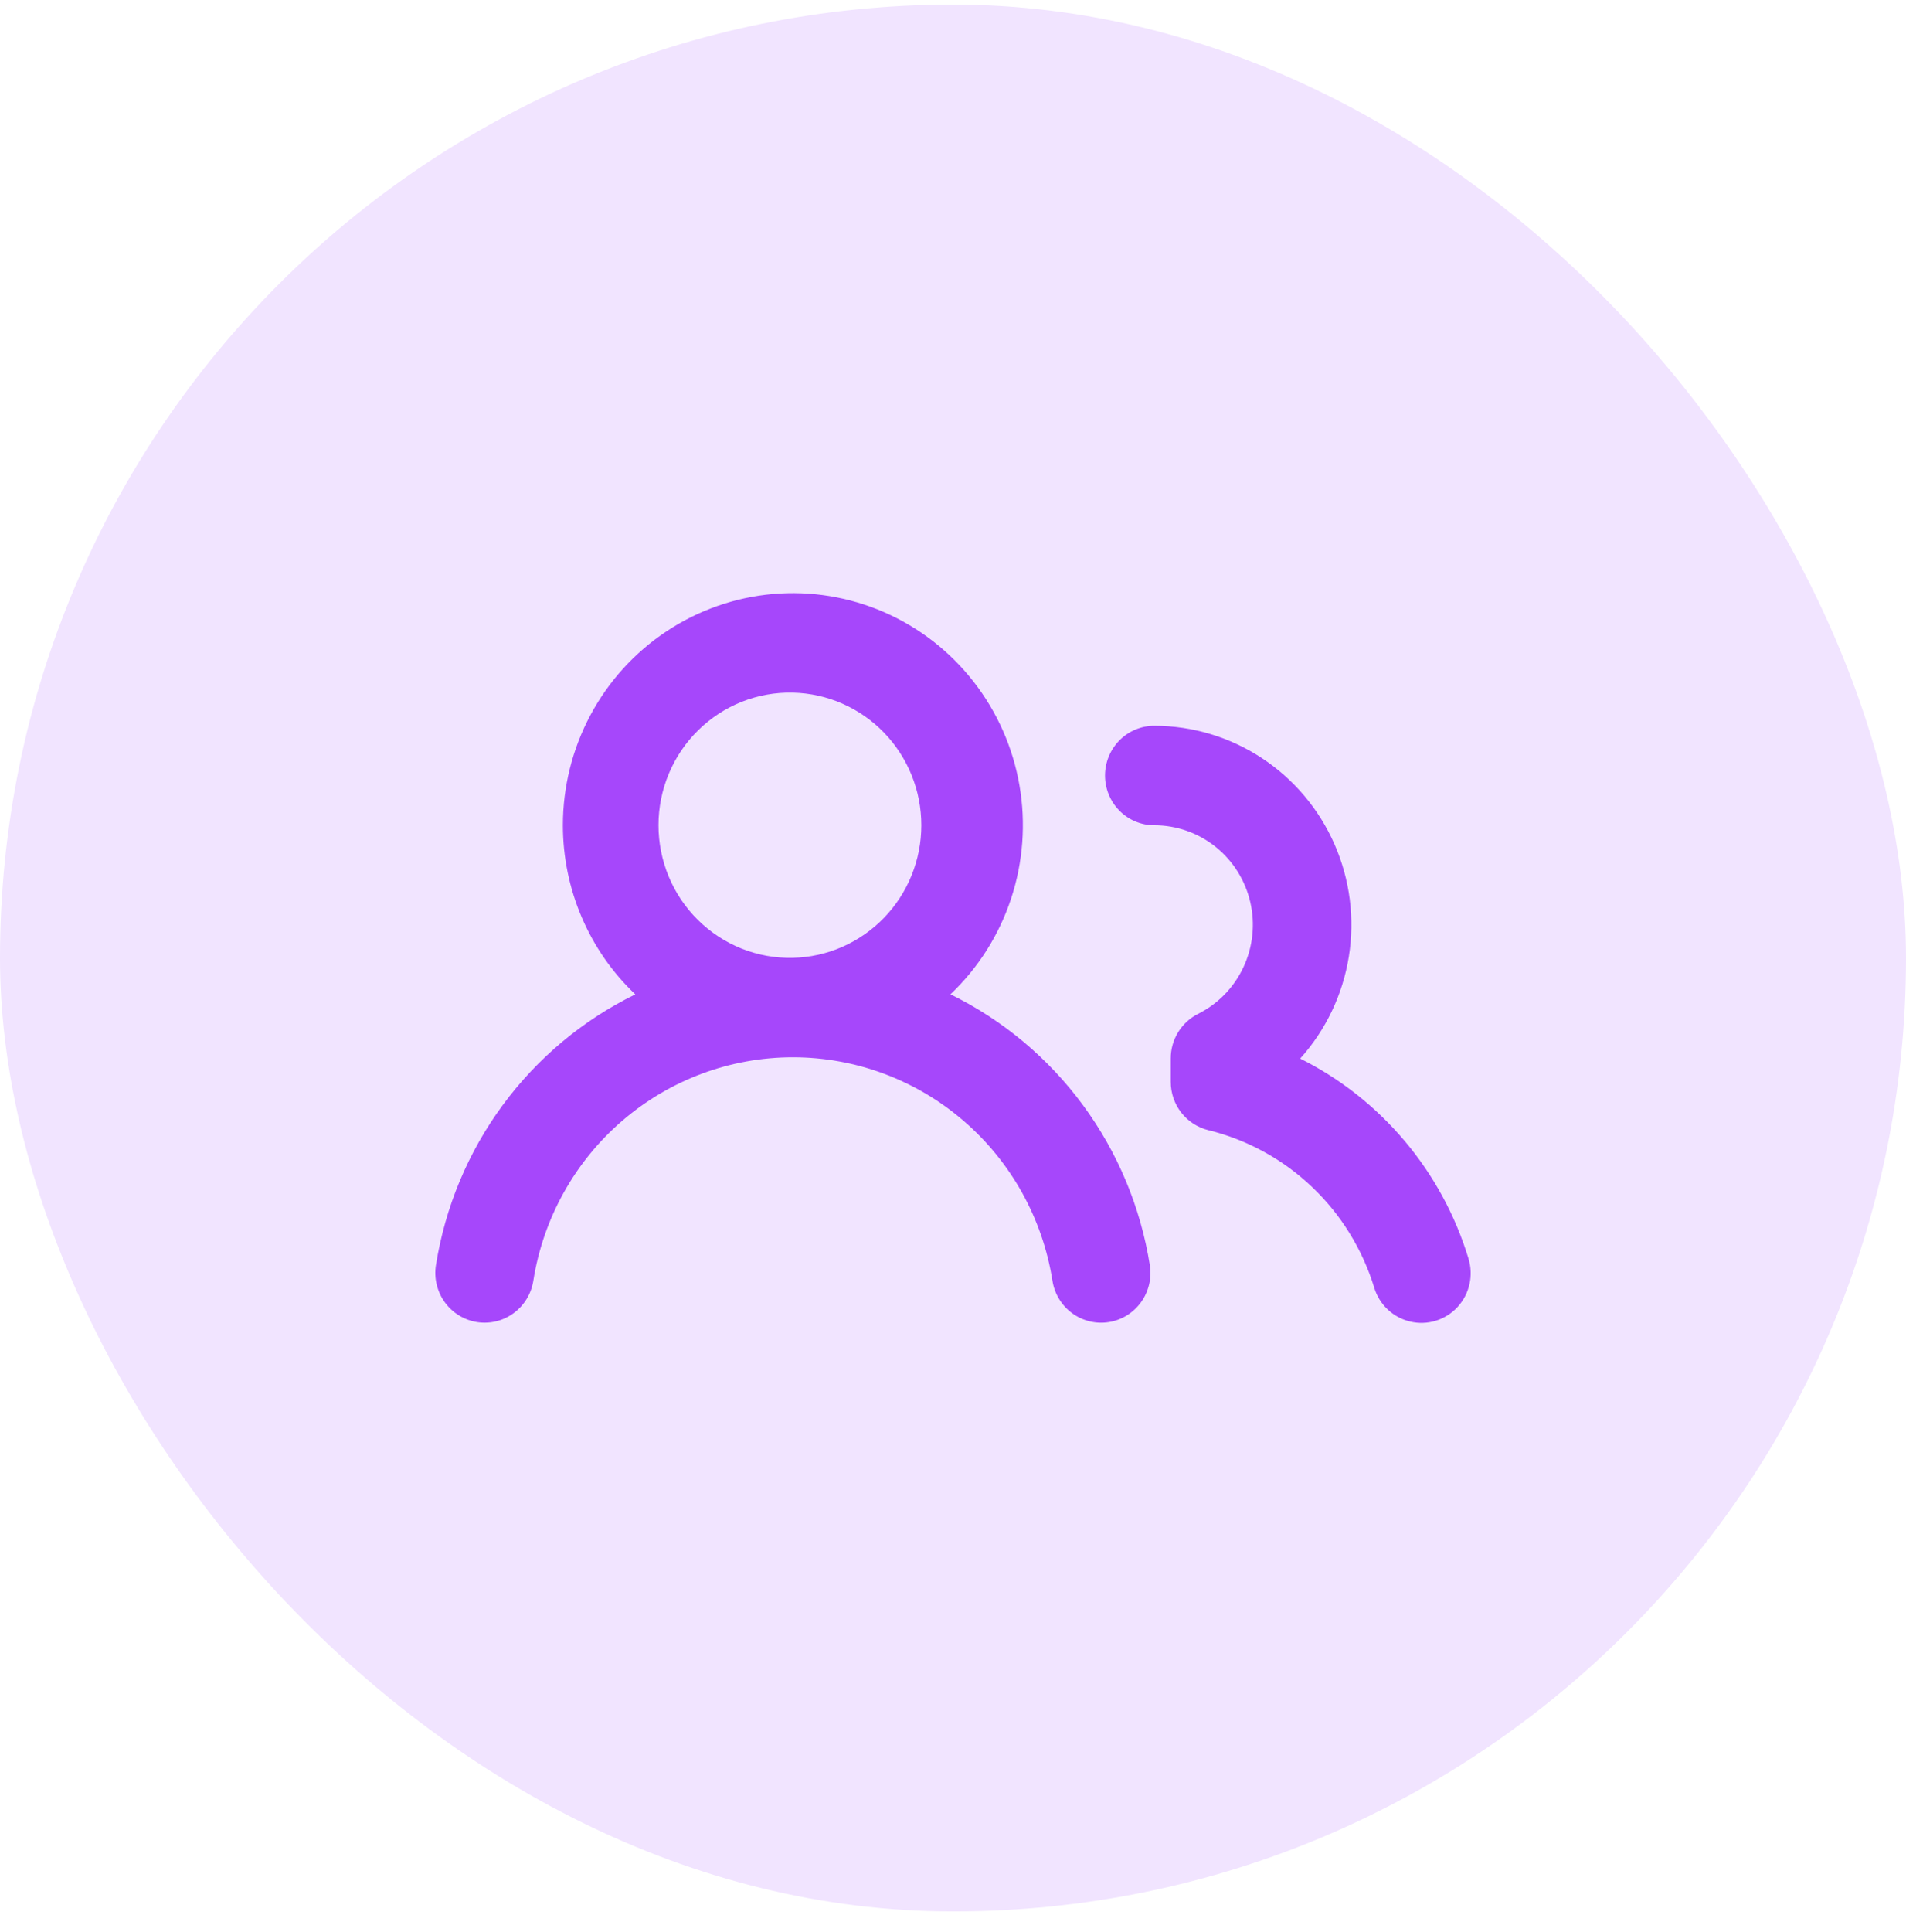
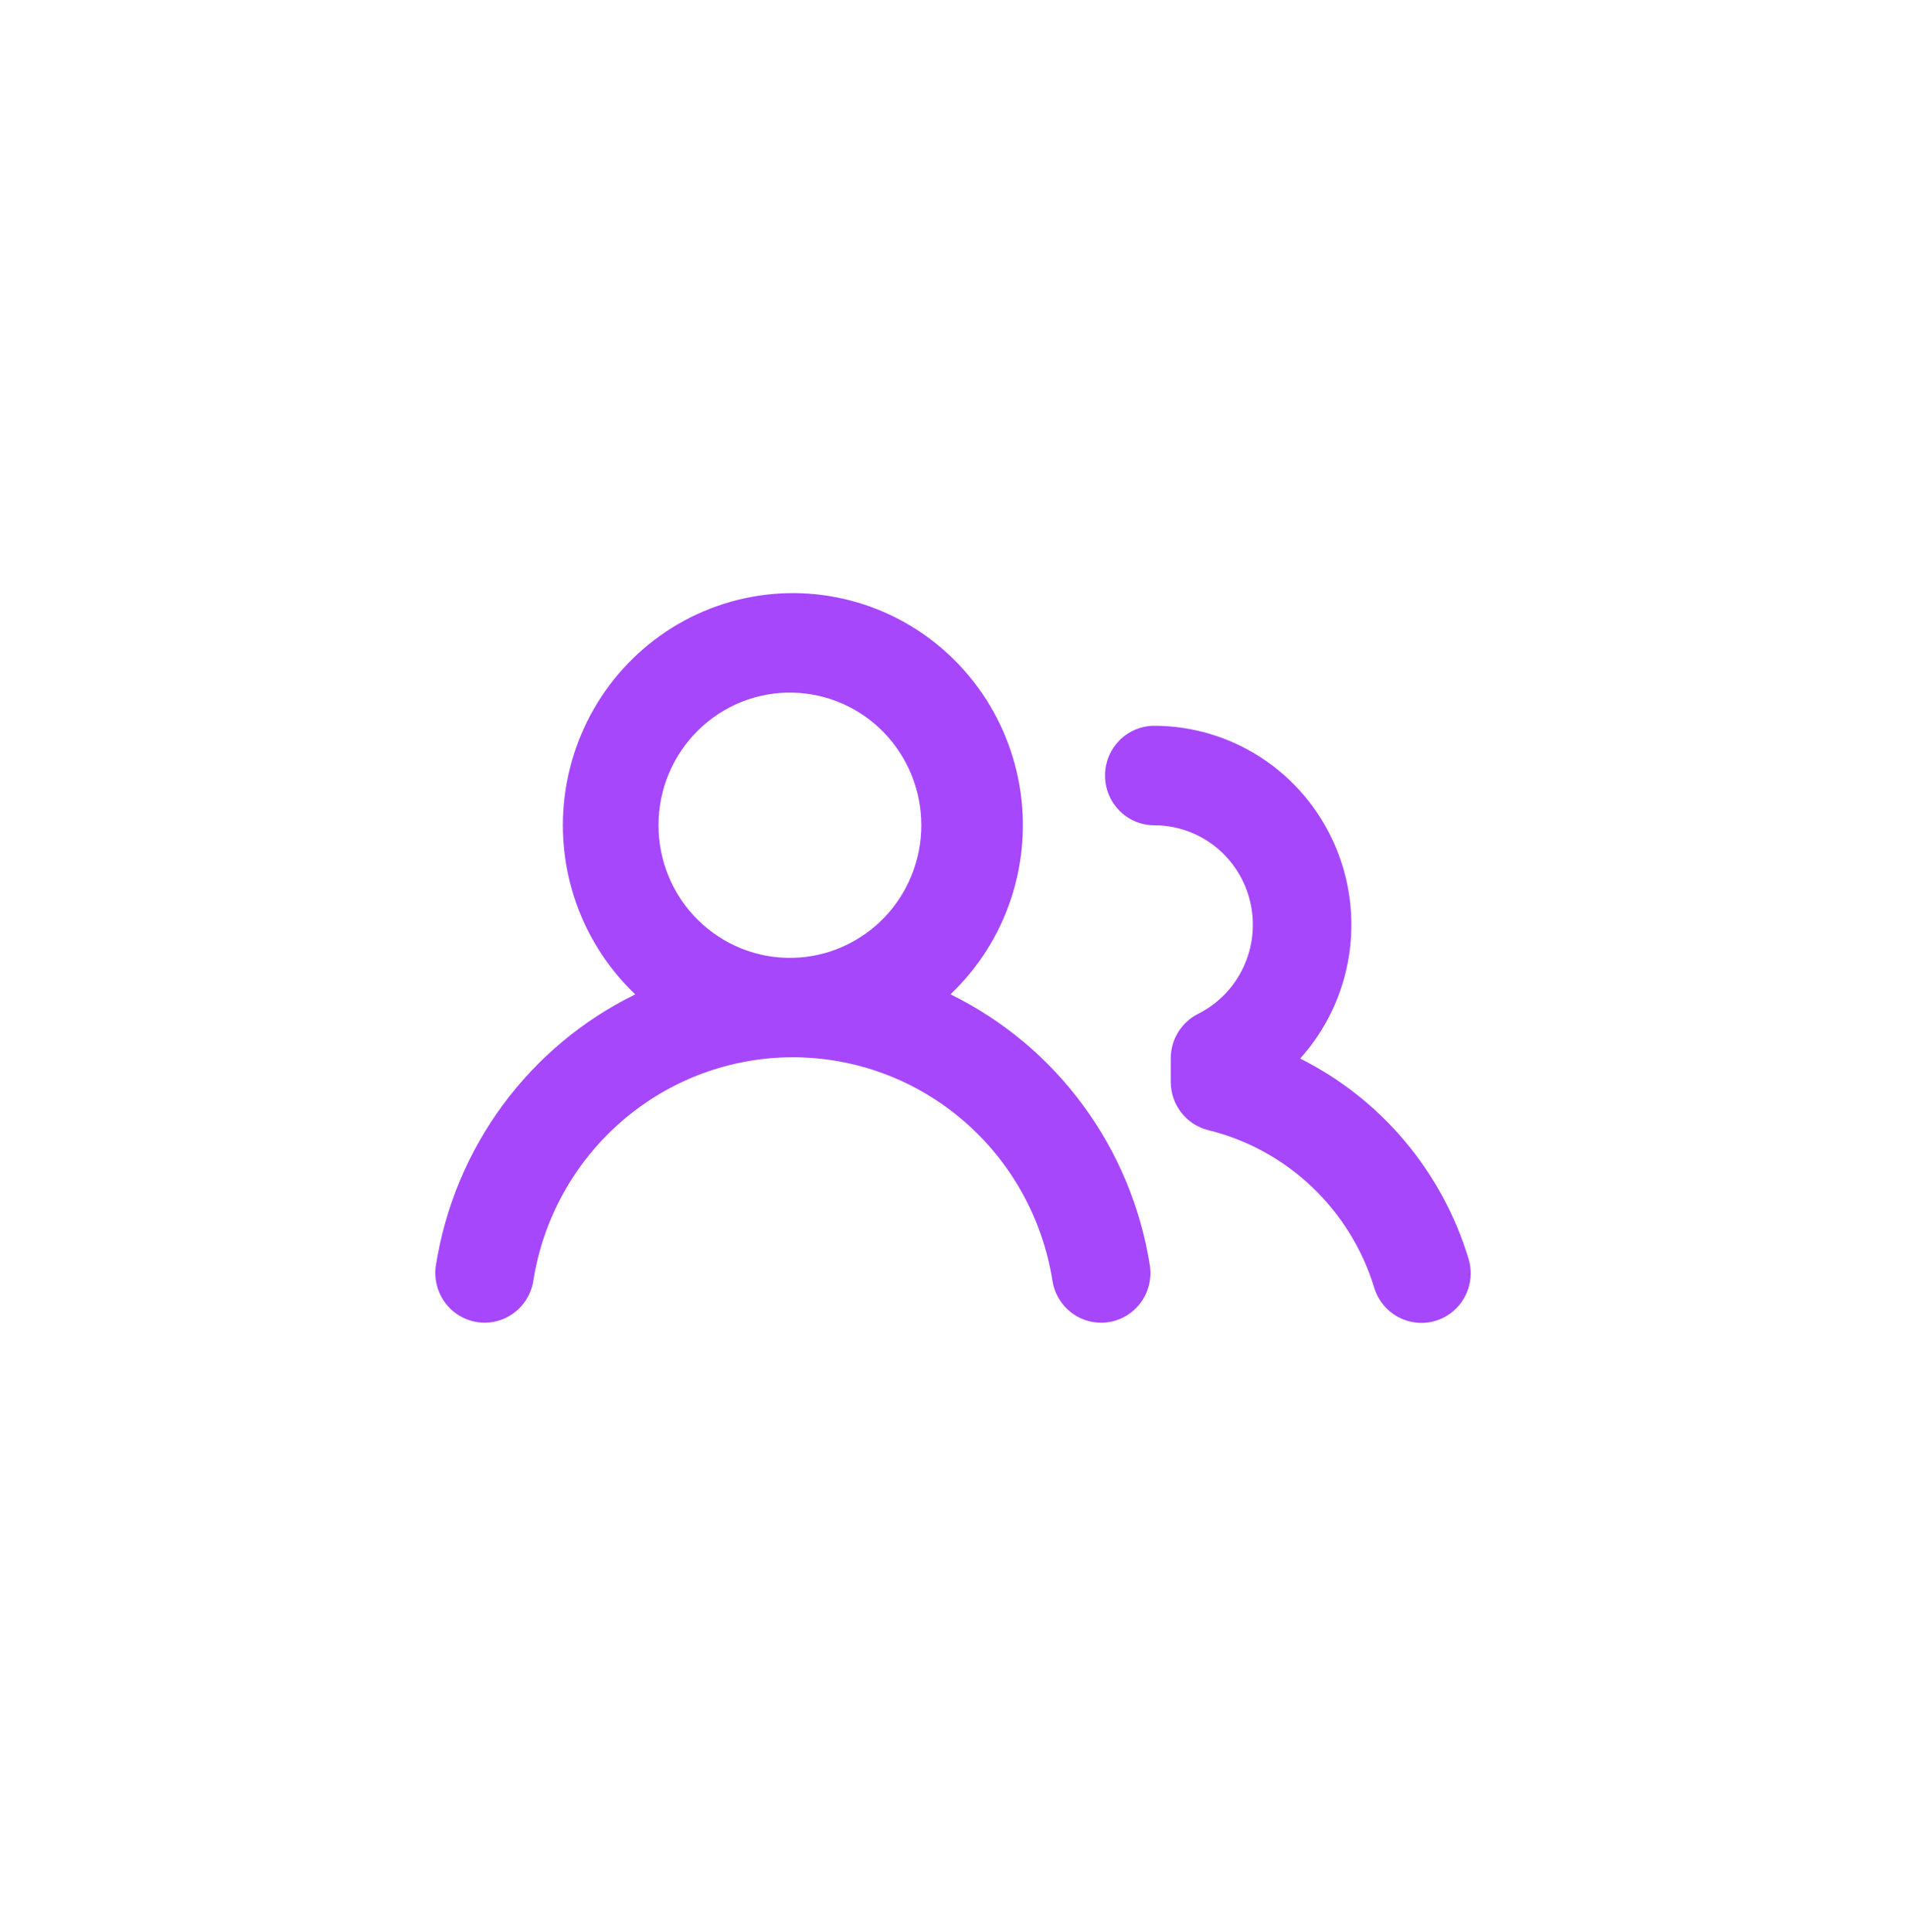
<svg xmlns="http://www.w3.org/2000/svg" width="75" height="76" viewBox="0 0 75 76" fill="none">
-   <rect y="0.181" width="75" height="75" rx="37.5" fill="#F1E4FF" />
  <path d="M22.149 32.46C22.149 30.947 22.522 29.457 23.234 28.125C23.946 26.793 24.975 25.661 26.228 24.83C27.482 23.998 28.921 23.495 30.415 23.363C31.909 23.232 33.413 23.478 34.79 24.078C36.167 24.679 37.374 25.615 38.303 26.803C39.233 27.991 39.855 29.393 40.114 30.883C40.373 32.374 40.26 33.906 39.786 35.342C39.313 36.778 38.493 38.072 37.4 39.109C39.46 40.118 41.249 41.613 42.614 43.467C43.98 45.322 44.883 47.481 45.245 49.762C45.285 50.016 45.275 50.275 45.216 50.525C45.156 50.775 45.049 51.01 44.899 51.218C44.749 51.426 44.56 51.602 44.343 51.737C44.126 51.871 43.885 51.961 43.633 52.001C43.381 52.041 43.124 52.031 42.877 51.971C42.629 51.911 42.395 51.803 42.189 51.652C41.983 51.501 41.808 51.31 41.675 51.091C41.542 50.872 41.453 50.629 41.413 50.375C41.025 47.924 39.784 45.692 37.912 44.081C36.04 42.47 33.66 41.585 31.199 41.585C28.739 41.585 26.359 42.47 24.487 44.081C22.615 45.692 21.373 47.924 20.986 50.375C20.946 50.629 20.856 50.872 20.723 51.091C20.59 51.31 20.415 51.5 20.209 51.651C20.002 51.802 19.769 51.911 19.521 51.97C19.273 52.03 19.016 52.04 18.765 52C18.513 51.959 18.272 51.869 18.055 51.735C17.837 51.6 17.649 51.424 17.499 51.216C17.349 51.008 17.242 50.772 17.183 50.522C17.123 50.272 17.113 50.013 17.154 49.759C17.515 47.478 18.417 45.319 19.783 43.465C21.149 41.612 22.938 40.118 24.999 39.111C24.099 38.258 23.382 37.227 22.892 36.083C22.402 34.939 22.149 33.706 22.149 32.46ZM45.421 28.547C46.923 28.548 48.393 28.989 49.652 29.817C50.911 30.644 51.904 31.822 52.512 33.208C53.12 34.594 53.316 36.128 53.076 37.624C52.836 39.12 52.171 40.514 51.161 41.636C52.736 42.423 54.135 43.526 55.273 44.877C56.412 46.228 57.265 47.798 57.781 49.493C57.883 49.822 57.898 50.172 57.823 50.508C57.748 50.845 57.586 51.155 57.353 51.408C57.121 51.66 56.826 51.847 56.499 51.947C56.173 52.048 55.825 52.06 55.493 51.981C55.16 51.904 54.853 51.739 54.604 51.504C54.355 51.268 54.172 50.971 54.073 50.641C53.609 49.129 52.764 47.764 51.621 46.68C50.478 45.595 49.076 44.828 47.552 44.453C47.128 44.35 46.752 44.106 46.482 43.761C46.213 43.416 46.067 42.989 46.068 42.549V41.631C46.067 41.267 46.168 40.91 46.358 40.6C46.548 40.291 46.82 40.041 47.143 39.878C47.927 39.486 48.557 38.839 48.929 38.04C49.302 37.242 49.397 36.34 49.197 35.48C48.998 34.621 48.516 33.855 47.831 33.307C47.145 32.758 46.296 32.46 45.421 32.46C44.907 32.46 44.413 32.254 44.05 31.887C43.686 31.52 43.482 31.022 43.482 30.503C43.482 29.985 43.686 29.487 44.05 29.12C44.413 28.753 44.907 28.547 45.421 28.547ZM31.199 27.243C30.511 27.227 29.826 27.35 29.185 27.605C28.544 27.86 27.96 28.242 27.468 28.728C26.975 29.213 26.584 29.794 26.316 30.434C26.049 31.074 25.911 31.762 25.911 32.457C25.911 33.152 26.048 33.84 26.315 34.481C26.582 35.121 26.973 35.702 27.466 36.188C27.958 36.673 28.542 37.055 29.183 37.311C29.823 37.566 30.508 37.69 31.197 37.674C32.548 37.644 33.834 37.081 34.779 36.107C35.724 35.132 36.254 33.823 36.254 32.46C36.254 31.096 35.725 29.787 34.781 28.812C33.836 27.837 32.551 27.274 31.199 27.243Z" fill="#A647FB" />
</svg>